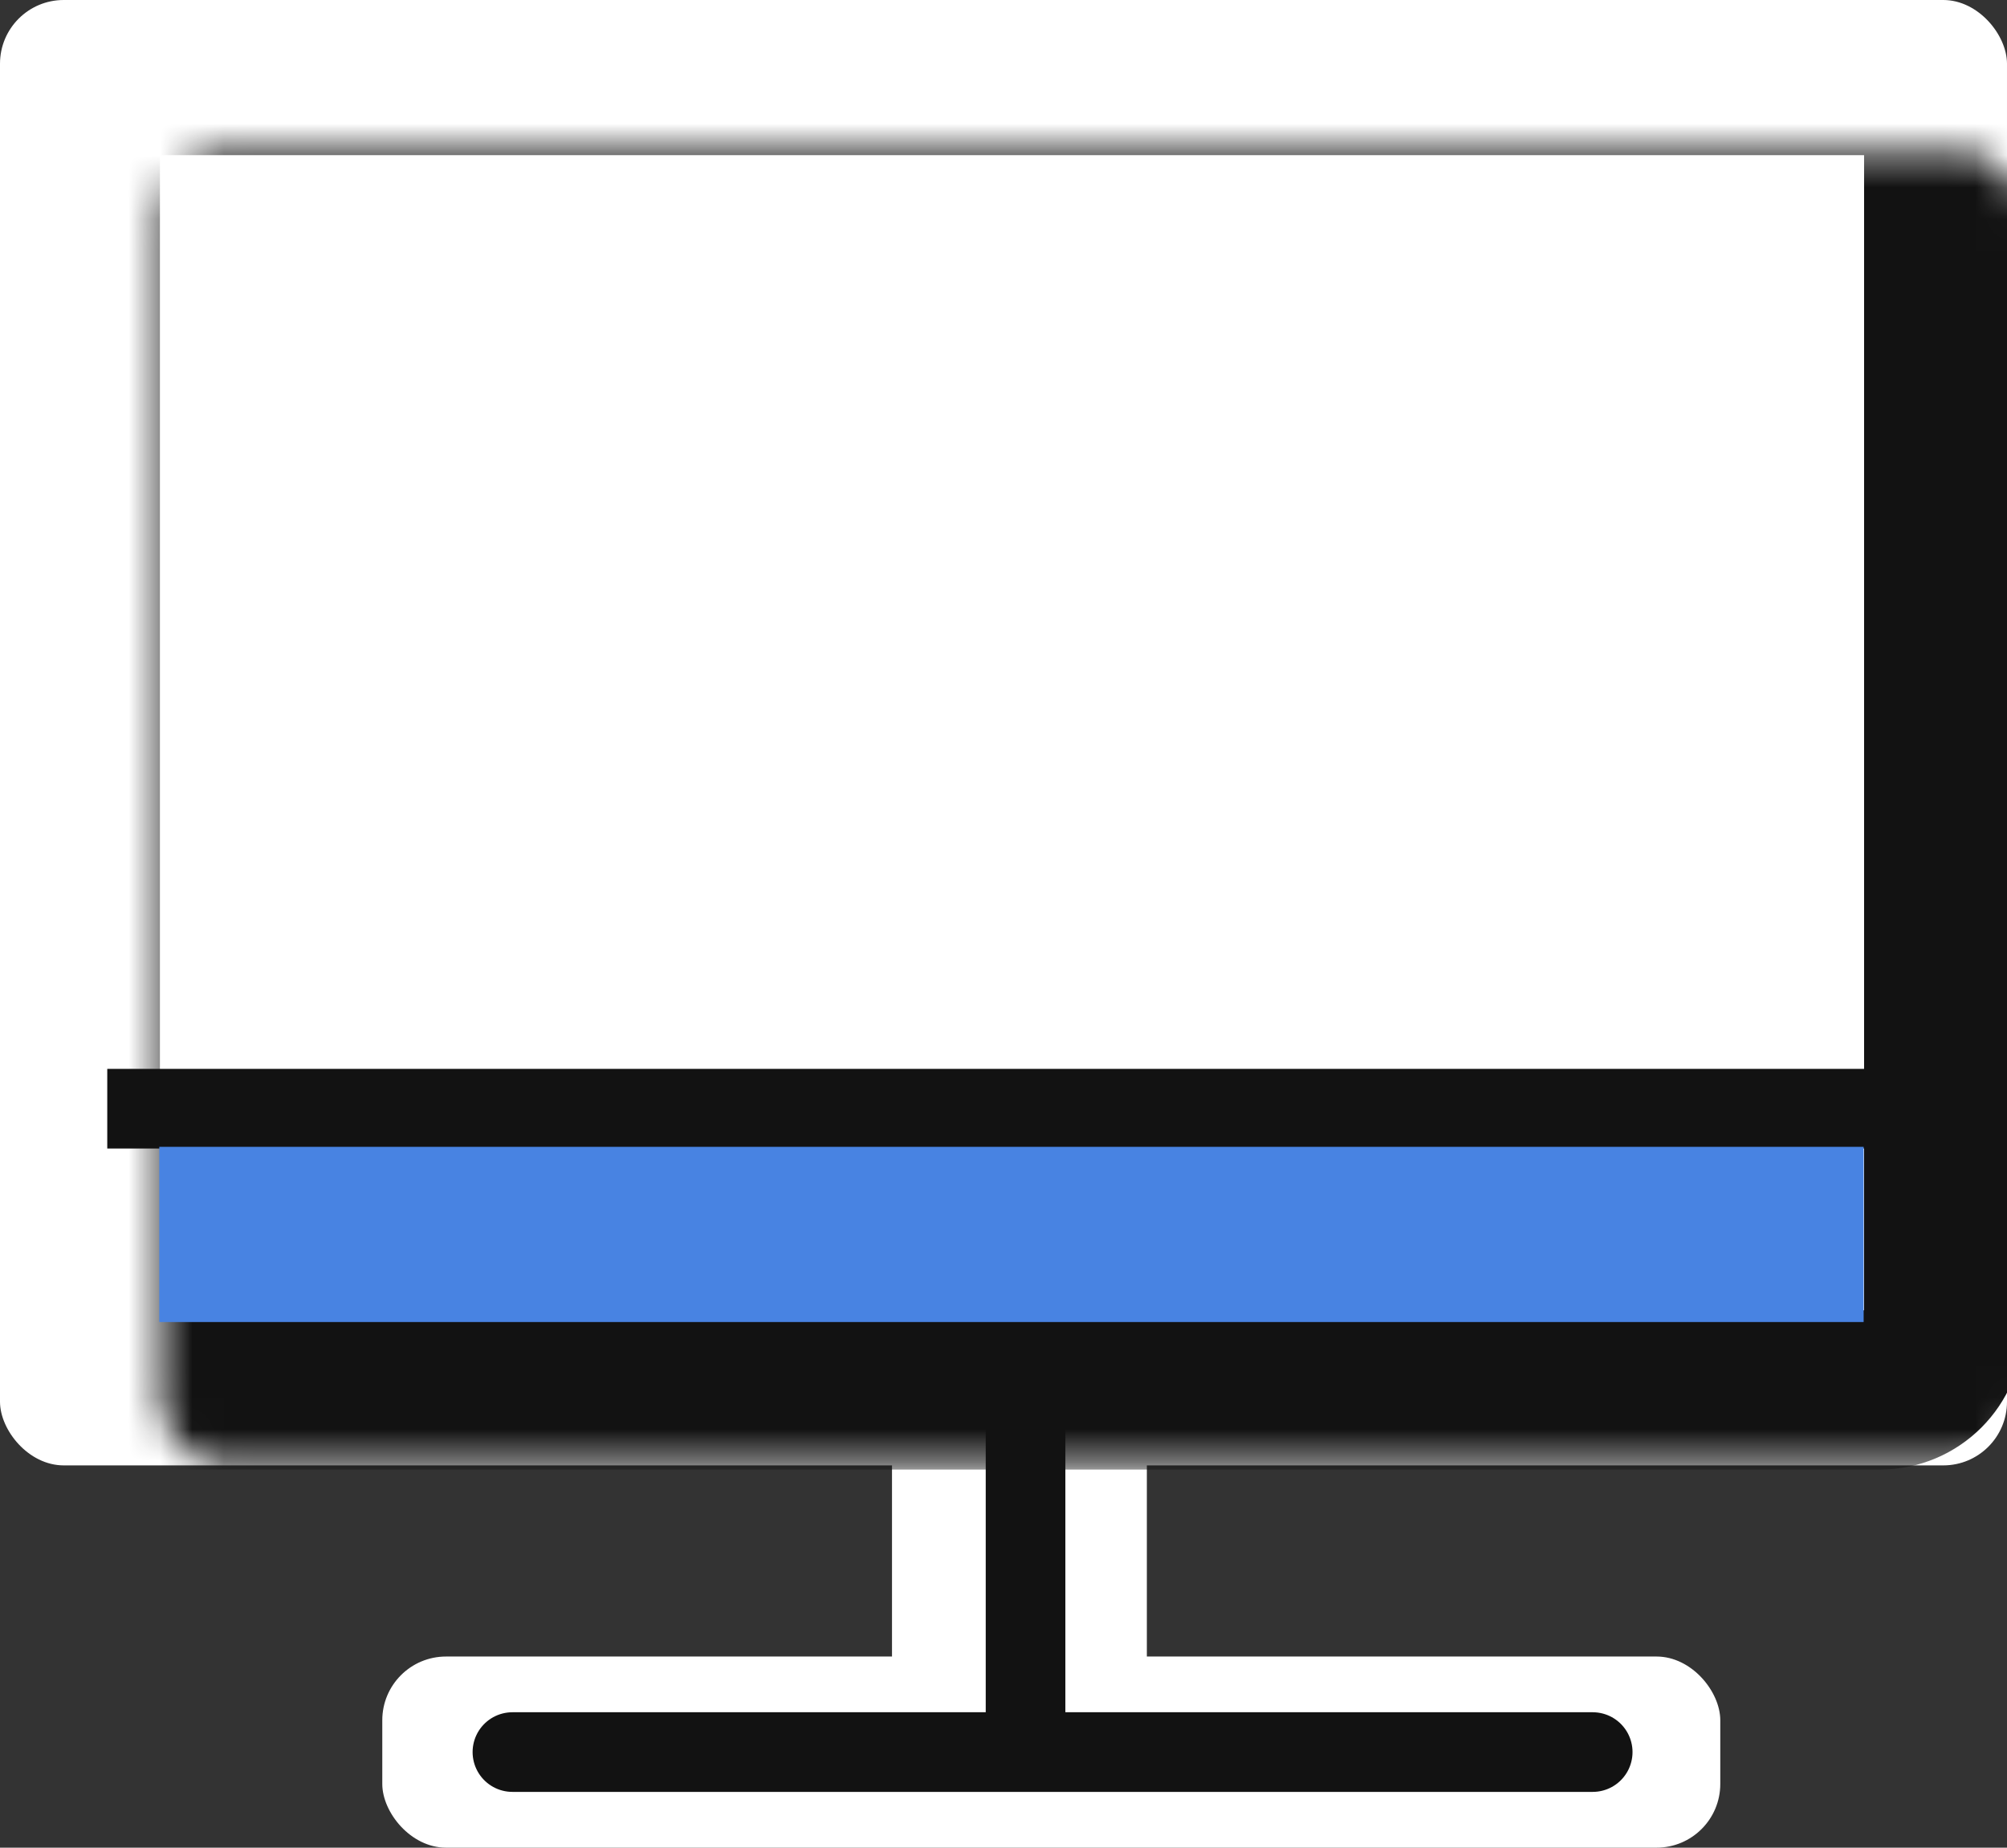
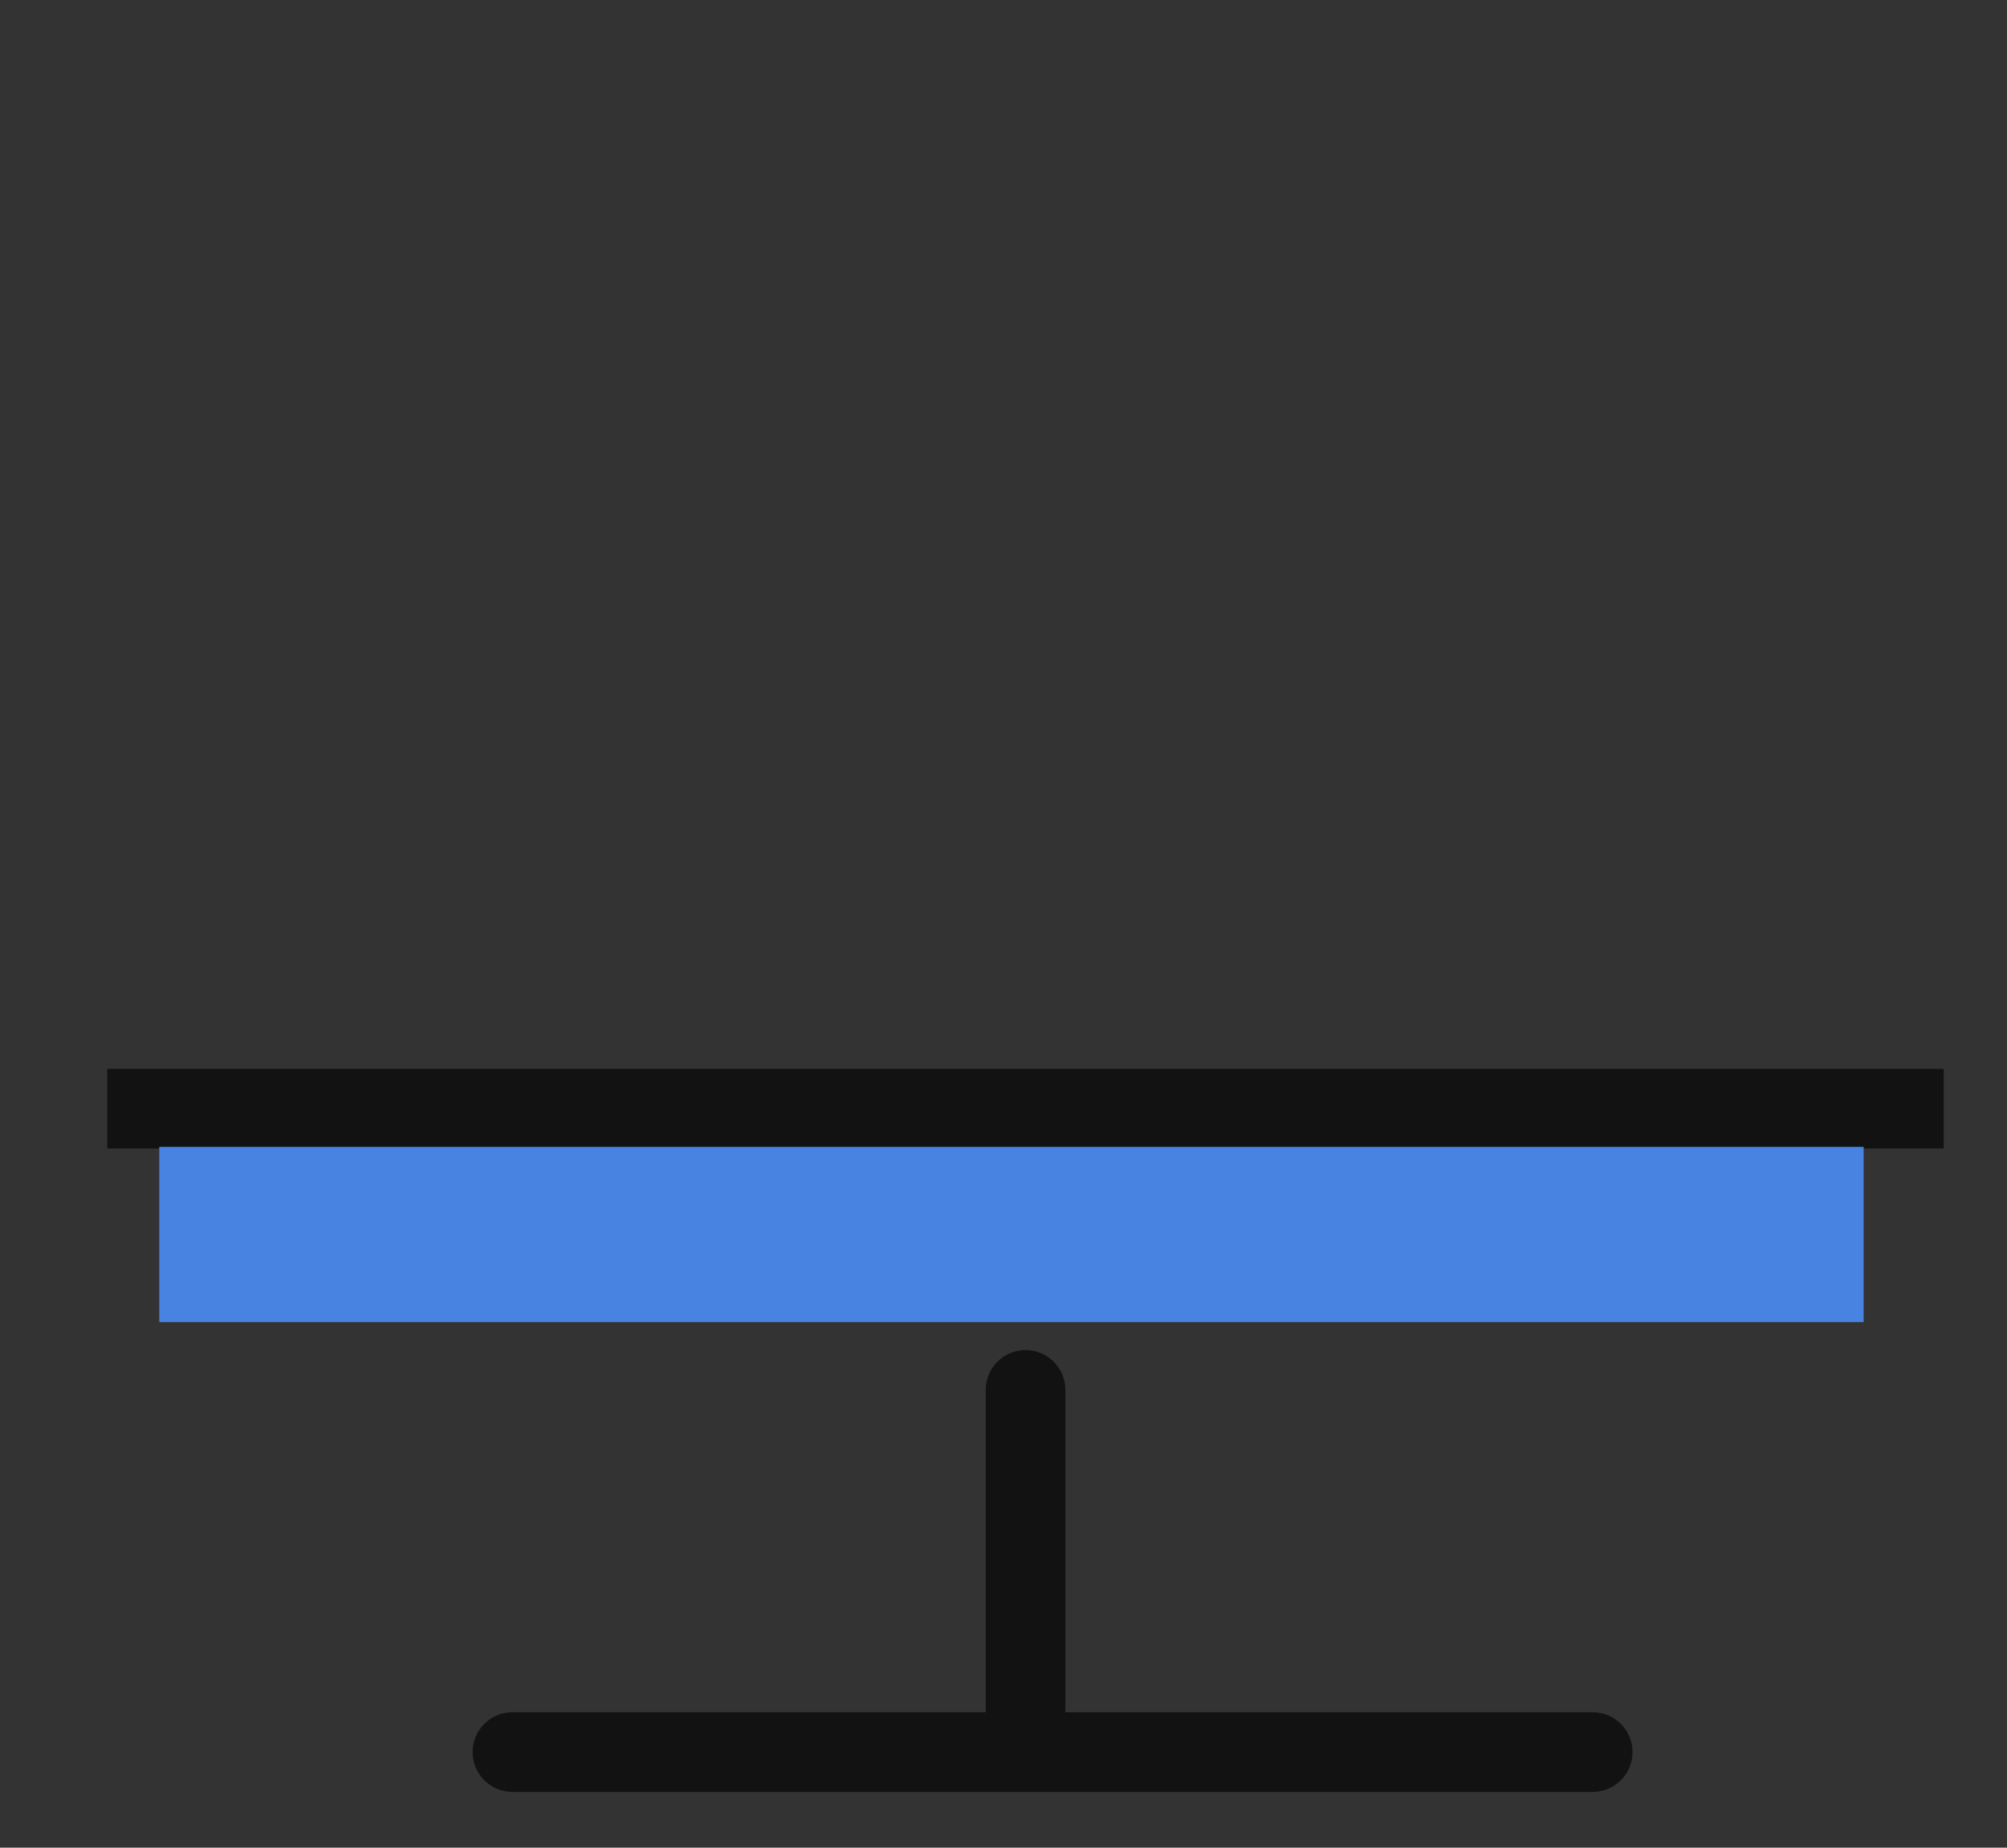
<svg xmlns="http://www.w3.org/2000/svg" width="63" height="58" viewBox="0 0 63 58" fill="none">
  <rect x="0" y="0" width="63" height="58" fill="#333333" stroke="none" />
-   <rect width="63" height="46" rx="2" fill="white" />
-   <rect x="12" y="52" width="42" height="6" rx="2" fill="white" />
-   <rect x="28" y="44" width="8" height="12" rx="2" fill="white" />
  <path d="M32.192 43.631V54.999H49.995H16.085" stroke="#121212" stroke-width="2.5" stroke-linecap="round" stroke-linejoin="round" />
  <mask id="path-5-inside-1_0_478" fill="white">
-     <rect x="2.52" y="2.371" width="58.494" height="41.26" rx="2" />
-   </mask>
-   <rect x="2.52" y="2.371" width="58.494" height="41.26" rx="2" fill="white" stroke="#121212" stroke-width="5" mask="url(#path-5-inside-1_0_478)" />
+     </mask>
  <line x1="3.367" y1="34.803" x2="61.013" y2="34.803" stroke="#121212" stroke-width="2.5" />
  <rect x="5" y="36" width="53.5" height="5.5" fill="#4883E2" />
</svg>